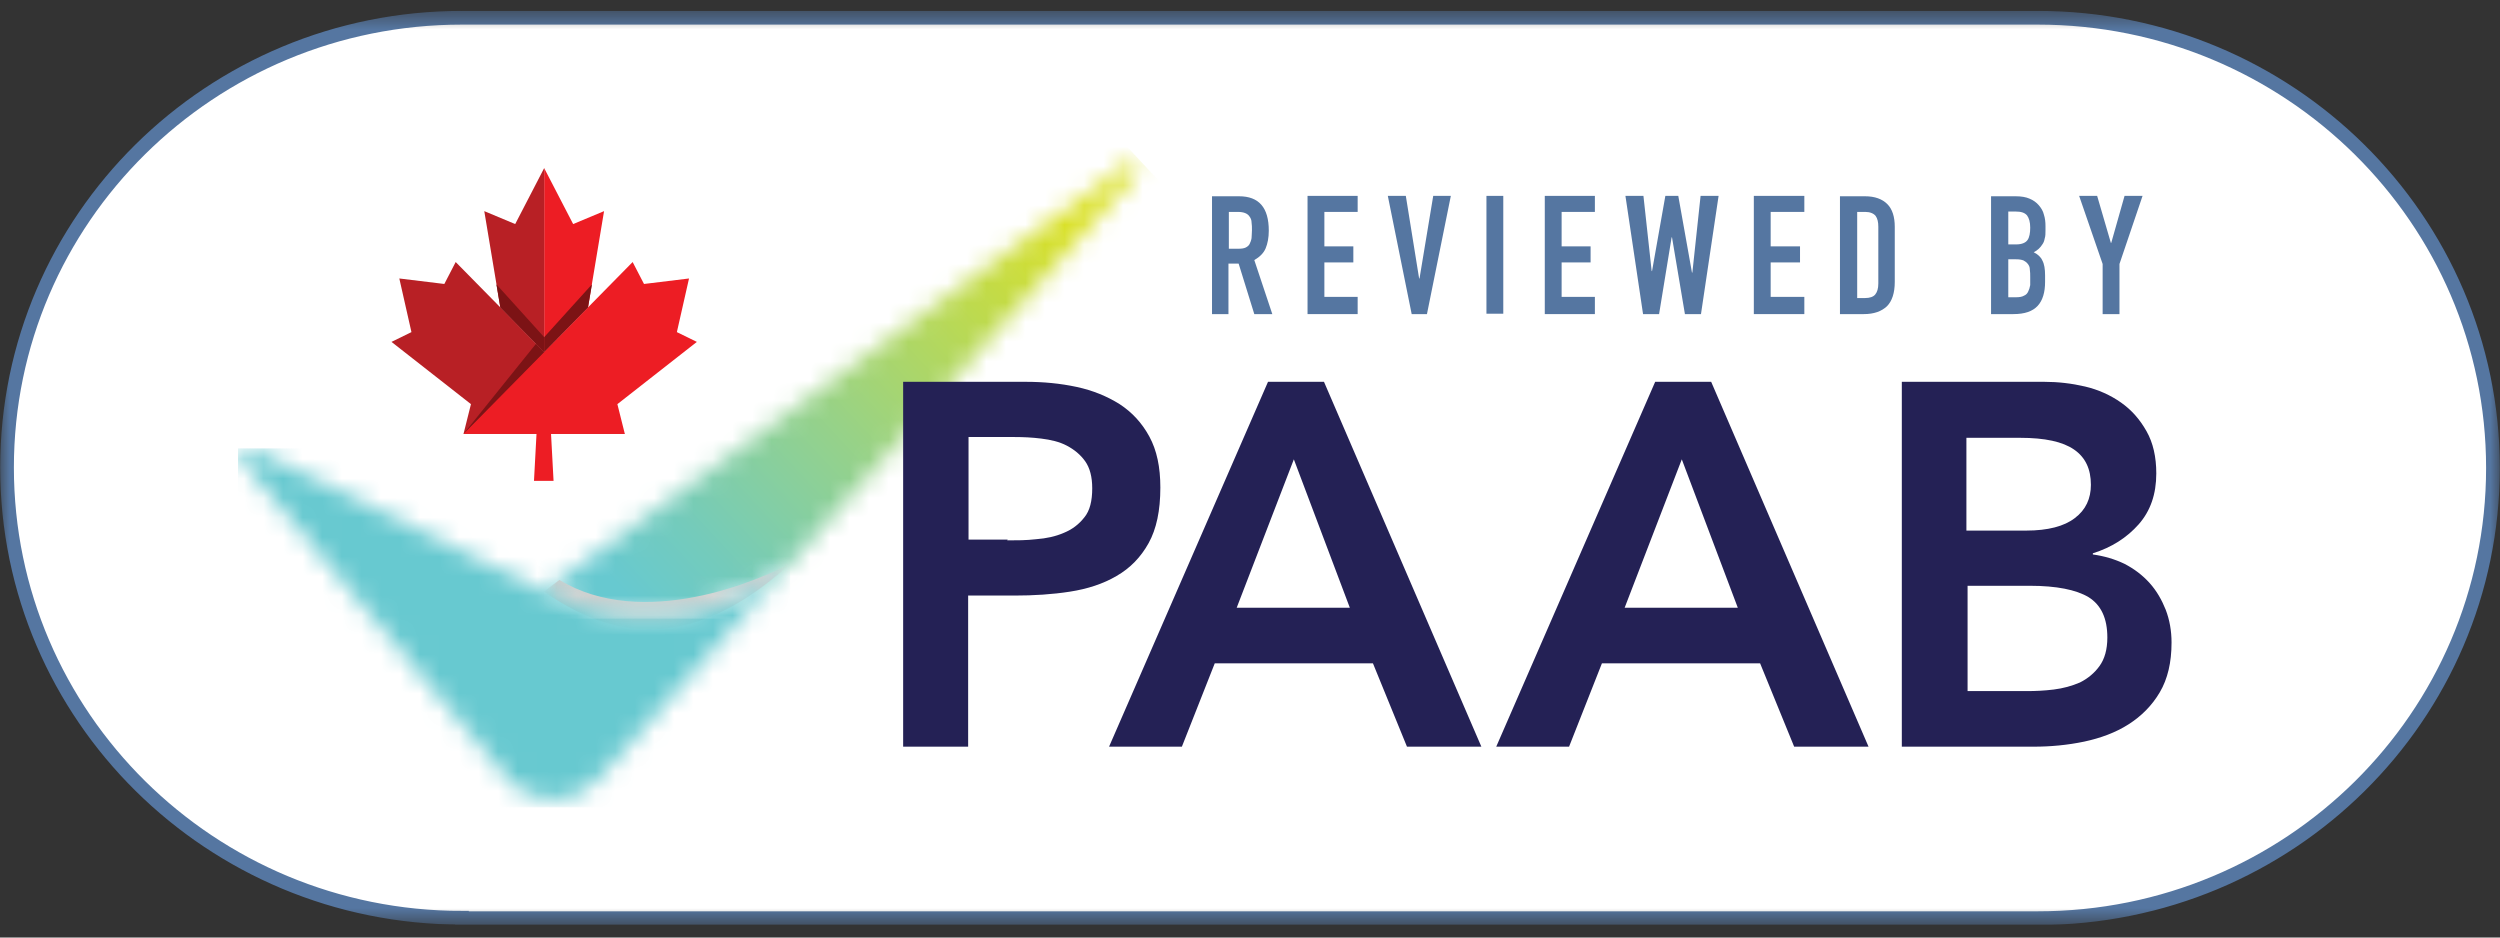
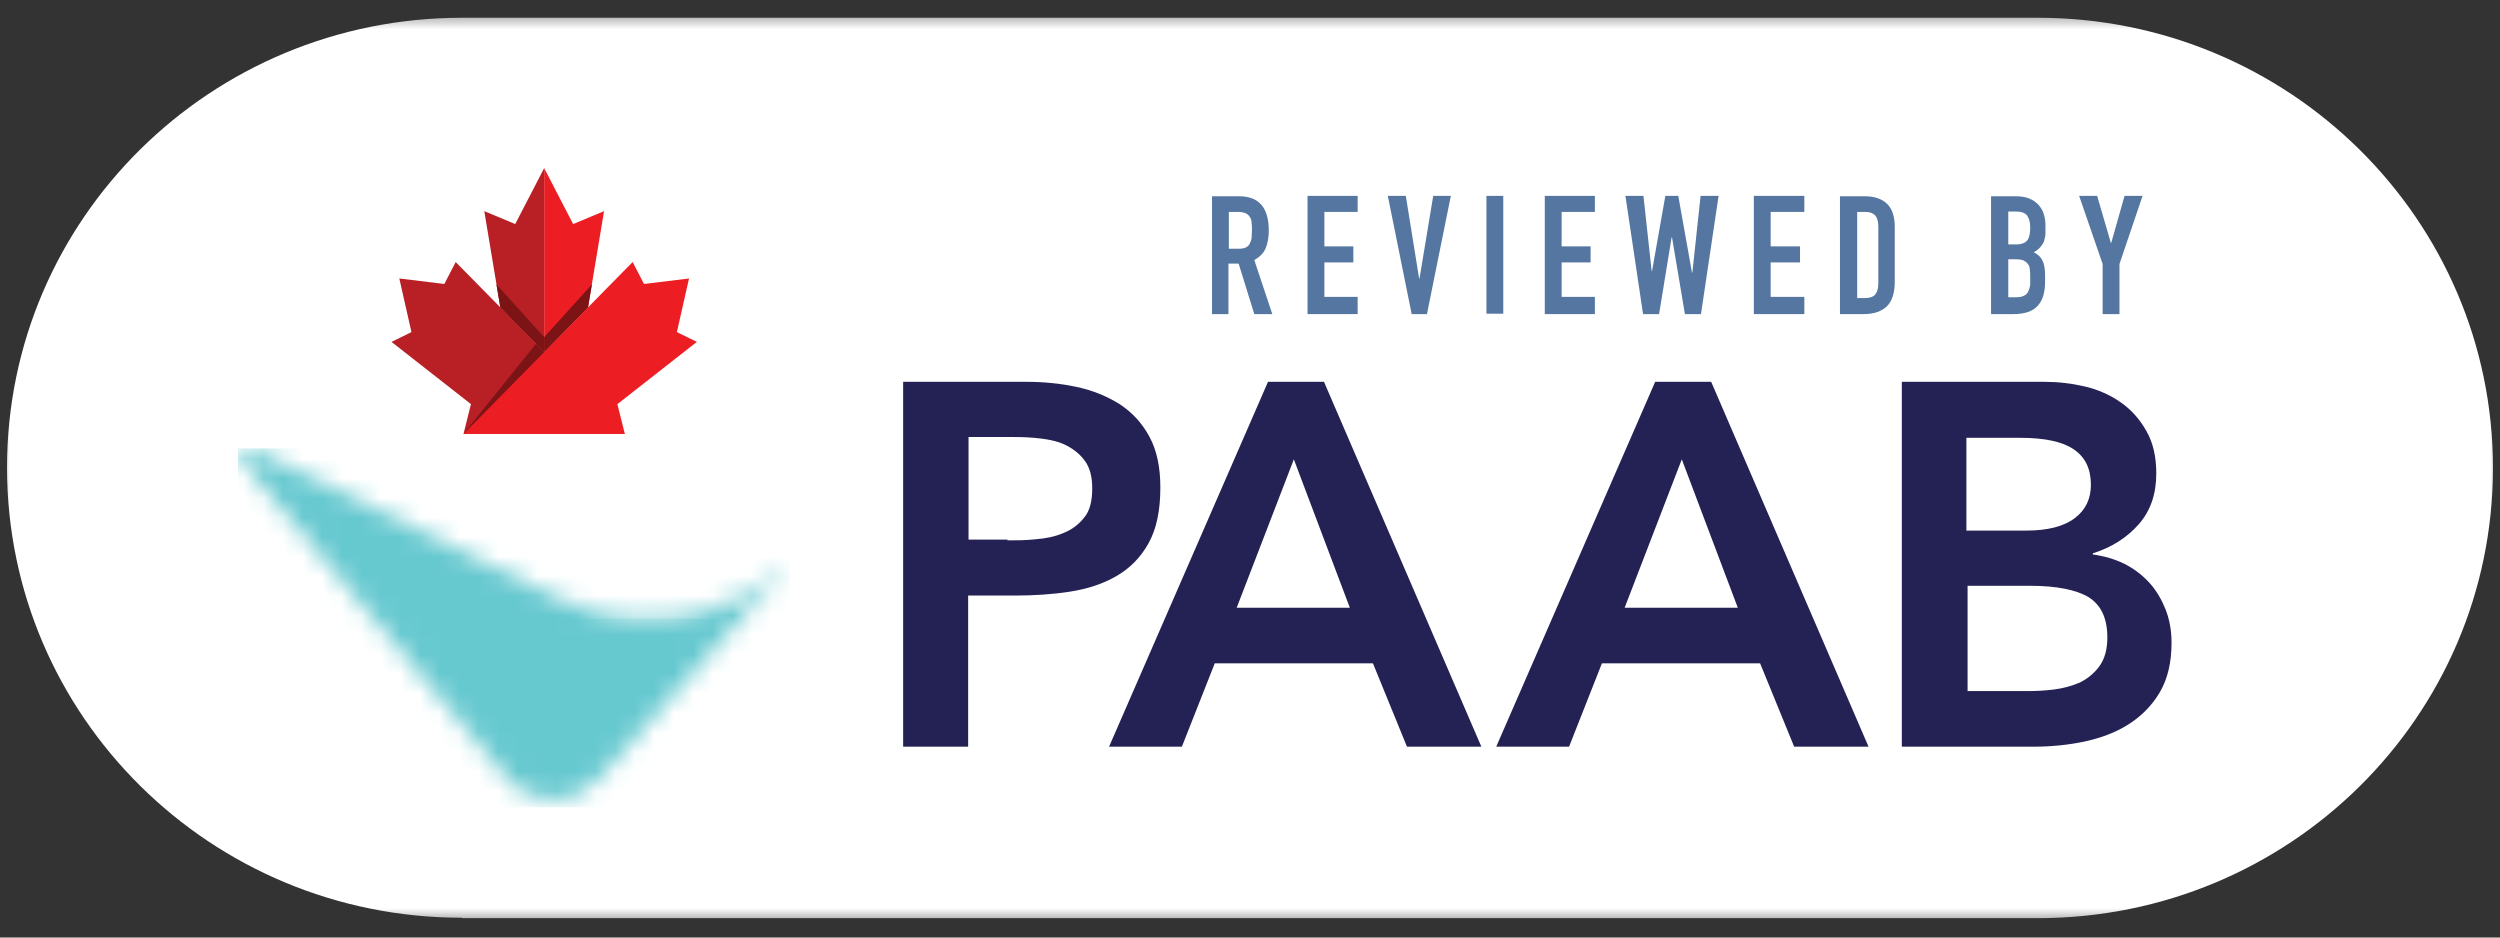
<svg xmlns="http://www.w3.org/2000/svg" width="128" height="48" viewBox="0 0 128 48" fill="none">
  <rect x="0" y="0" width="128" height="48" fill="#333333" stroke="none" />
  <g clip-path="url(#clip0_407_3787)">
    <mask id="mask0_407_3787" style="mask-type:luminance" maskUnits="userSpaceOnUse" x="0" y="0" width="128" height="48">
      <path d="M128 0.548H0V47.35H128V0.548Z" fill="white" />
    </mask>
    <g mask="url(#mask0_407_3787)">
      <path d="M23.651 46.989C10.783 46.989 0.36 36.667 0.36 23.939C0.36 11.211 10.783 0.909 23.651 0.909H104.328C117.196 0.909 127.639 11.231 127.639 23.959C127.639 36.687 117.216 47.01 104.328 47.01H23.651V46.989Z" fill="white" />
-       <path d="M23.651 46.989C10.783 46.989 0.36 36.667 0.36 23.939C0.36 11.211 10.783 0.909 23.651 0.909H104.328C117.196 0.909 127.639 11.231 127.639 23.959C127.639 36.687 117.216 47.01 104.328 47.01H23.651V46.989Z" stroke="#5576A1" stroke-width="0.702" stroke-miterlimit="10" />
      <path d="M62.055 16.082V10.049H63.438C64.46 10.049 64.962 10.63 64.962 11.812C64.962 12.173 64.901 12.474 64.801 12.714C64.701 12.955 64.501 13.155 64.22 13.316L65.142 16.082H64.22L63.418 13.496H62.897V16.082H62.035H62.055ZM62.917 10.85V12.735H63.418C63.578 12.735 63.699 12.714 63.779 12.674C63.859 12.634 63.939 12.574 63.979 12.494C64.019 12.414 64.06 12.313 64.08 12.193C64.08 12.073 64.1 11.953 64.1 11.792C64.1 11.632 64.1 11.512 64.08 11.392C64.08 11.271 64.04 11.171 63.979 11.091C63.879 10.931 63.679 10.85 63.378 10.85H62.917Z" fill="#5576A1" />
      <path d="M66.946 16.082V10.029H69.512V10.85H67.808V12.614H69.291V13.436H67.808V15.2H69.512V16.082H66.946Z" fill="#5576A1" />
      <path d="M74.283 10.029L73.06 16.082H72.278L71.056 10.029H71.978L72.659 14.258H72.679L73.381 10.029H74.283Z" fill="#5576A1" />
      <path d="M76.968 10.029H76.106V16.062H76.968V10.029Z" fill="#5576A1" />
      <path d="M79.093 16.082V10.029H81.658V10.85H79.955V12.614H81.438V13.436H79.955V15.2H81.658V16.082H79.093Z" fill="#5576A1" />
      <path d="M87.992 10.029L87.09 16.082H86.268L85.607 12.153H85.587L84.945 16.082H84.124L83.222 10.029H84.144L84.565 13.877H84.585L85.266 10.029H85.928L86.629 13.957H86.649L87.07 10.029H87.992Z" fill="#5576A1" />
      <path d="M89.796 16.082V10.029H92.382V10.85H90.658V12.614H92.161V13.436H90.658V15.2H92.382V16.082H89.796Z" fill="#5576A1" />
      <path d="M94.206 16.082V10.049H95.489C95.99 10.049 96.371 10.189 96.631 10.45C96.892 10.71 97.012 11.111 97.012 11.612V14.438C97.012 14.999 96.872 15.42 96.611 15.681C96.331 15.941 95.95 16.082 95.429 16.082H94.226H94.206ZM95.088 10.85V15.26H95.489C95.729 15.26 95.91 15.2 96.01 15.08C96.11 14.959 96.17 14.779 96.17 14.518V11.612C96.17 11.371 96.13 11.191 96.03 11.051C95.93 10.931 95.749 10.85 95.509 10.85H95.108H95.088Z" fill="#5576A1" />
      <path d="M101.942 16.082V10.049H103.205C103.486 10.049 103.726 10.089 103.907 10.169C104.107 10.249 104.268 10.369 104.388 10.51C104.508 10.65 104.608 10.81 104.648 10.991C104.708 11.171 104.729 11.371 104.729 11.572V11.792C104.729 11.953 104.729 12.093 104.688 12.213C104.668 12.334 104.628 12.434 104.568 12.514C104.468 12.674 104.328 12.815 104.127 12.915C104.328 13.015 104.488 13.155 104.568 13.336C104.668 13.516 104.708 13.777 104.708 14.097V14.438C104.708 14.959 104.588 15.38 104.328 15.661C104.067 15.941 103.666 16.082 103.085 16.082H101.902H101.942ZM102.824 10.85V12.514H103.225C103.506 12.514 103.706 12.434 103.807 12.293C103.907 12.153 103.947 11.933 103.947 11.652C103.947 11.371 103.887 11.171 103.786 11.031C103.666 10.89 103.486 10.83 103.185 10.83H102.824V10.85ZM102.824 13.276V15.22H103.205C103.386 15.22 103.526 15.2 103.626 15.14C103.726 15.1 103.807 15.02 103.847 14.919C103.887 14.839 103.927 14.719 103.947 14.598C103.947 14.478 103.947 14.338 103.947 14.198C103.947 14.057 103.947 13.917 103.927 13.797C103.927 13.677 103.887 13.596 103.827 13.516C103.766 13.436 103.686 13.376 103.606 13.336C103.506 13.296 103.386 13.276 103.225 13.276H102.844H102.824Z" fill="#5576A1" />
      <path d="M107.655 16.082V13.516L106.452 10.029H107.374L108.076 12.434H108.096L108.777 10.029H109.699L108.517 13.516V16.082H107.655Z" fill="#5576A1" />
    </g>
    <mask id="mask1_407_3787" style="mask-type:luminance" maskUnits="userSpaceOnUse" x="27" y="8" width="32" height="24">
-       <path d="M57.786 8.365L28.643 29.692L27.841 30.293C29.945 31.275 34.976 33.239 40.448 28.87L58.227 8.866C58.448 8.626 58.227 8.305 57.987 8.305C57.927 8.305 57.846 8.325 57.786 8.365Z" fill="white" />
-     </mask>
+       </mask>
    <g mask="url(#mask1_407_3787)">
-       <path d="M44.27 -6.952L15.418 19.859L42.038 48.506L70.89 21.695L44.27 -6.952Z" fill="url(#paint0_linear_407_3787)" />
-     </g>
+       </g>
    <mask id="mask2_407_3787" style="mask-type:luminance" maskUnits="userSpaceOnUse" x="0" y="0" width="128" height="48">
      <path d="M128 0.548H0V47.35H128V0.548Z" fill="white" />
    </mask>
    <g mask="url(#mask2_407_3787)">
      <g style="mix-blend-mode:multiply">
        <mask id="mask3_407_3787" style="mask-type:luminance" maskUnits="userSpaceOnUse" x="27" y="28" width="14" height="5">
          <path d="M40.448 28.87H27.841V32.217H40.448V28.87Z" fill="white" />
        </mask>
        <g mask="url(#mask3_407_3787)">
          <mask id="mask4_407_3787" style="mask-type:luminance" maskUnits="userSpaceOnUse" x="27" y="28" width="14" height="5">
-             <path d="M40.448 28.87H27.841V32.217H40.448V28.87Z" fill="white" />
-           </mask>
+             </mask>
          <g mask="url(#mask4_407_3787)">
            <path d="M40.448 28.87C34.475 34.342 30.126 31.817 27.841 30.293L28.643 29.692C32.932 32.297 38.925 29.692 40.448 28.85" fill="#CFCFCE" />
          </g>
        </g>
      </g>
    </g>
    <mask id="mask5_407_3787" style="mask-type:luminance" maskUnits="userSpaceOnUse" x="12" y="22" width="29" height="19">
      <path d="M12.407 23.638L25.977 39.854C27.18 41.297 29.364 41.317 30.607 39.914L40.449 28.85C34.977 33.239 29.946 31.255 27.841 30.273L12.928 22.977C12.928 22.977 12.808 22.937 12.728 22.937C12.407 22.937 12.167 23.338 12.407 23.638Z" fill="white" />
    </mask>
    <g mask="url(#mask5_407_3787)">
      <path d="M40.448 22.957H12.187V41.337H40.448V22.957Z" fill="url(#paint1_linear_407_3787)" />
    </g>
    <mask id="mask6_407_3787" style="mask-type:luminance" maskUnits="userSpaceOnUse" x="0" y="0" width="128" height="48">
      <path d="M128 0.548H0V47.35H128V0.548Z" fill="white" />
    </mask>
    <g mask="url(#mask6_407_3787)">
      <mask id="mask7_407_3787" style="mask-type:luminance" maskUnits="userSpaceOnUse" x="27" y="28" width="14" height="4">
        <path d="M40.448 28.87H27.841V31.676H40.448V28.87Z" fill="white" />
      </mask>
      <g mask="url(#mask7_407_3787)">
        <mask id="mask8_407_3787" style="mask-type:luminance" maskUnits="userSpaceOnUse" x="27" y="28" width="14" height="4">
          <path d="M37.562 30.513C37.301 30.613 37.041 30.694 36.78 30.774C36.52 30.854 36.239 30.914 35.979 30.974C35.718 31.035 35.437 31.095 35.177 31.135C34.896 31.175 34.636 31.215 34.355 31.235C33.253 31.335 32.15 31.335 31.048 31.195C30.507 31.135 29.945 31.014 29.424 30.874C29.164 30.814 28.883 30.714 28.622 30.634C28.562 30.613 28.482 30.593 28.422 30.553C28.362 30.533 28.302 30.493 28.222 30.473C28.101 30.413 27.961 30.353 27.841 30.293C27.901 30.333 27.961 30.373 28.021 30.413L28.101 30.473L28.202 30.533C28.202 30.533 28.262 30.573 28.302 30.593L28.402 30.654C28.402 30.654 28.522 30.714 28.582 30.754C28.843 30.874 29.104 30.994 29.364 31.075C29.905 31.275 30.447 31.415 31.008 31.515C31.068 31.515 31.148 31.536 31.208 31.556C31.288 31.556 31.349 31.576 31.429 31.596C31.509 31.596 31.569 31.616 31.649 31.616C31.729 31.616 31.79 31.616 31.87 31.636C32.15 31.656 32.431 31.696 32.712 31.696C32.992 31.696 33.273 31.696 33.553 31.696C33.834 31.696 34.114 31.676 34.395 31.636C34.676 31.596 34.956 31.576 35.237 31.515C35.518 31.475 35.798 31.415 36.079 31.335C36.359 31.255 36.62 31.195 36.901 31.095C37.181 31.014 37.442 30.894 37.702 30.794C38.224 30.573 38.725 30.293 39.206 29.992C39.446 29.832 39.667 29.651 39.867 29.471C39.967 29.371 40.068 29.291 40.188 29.19C40.228 29.15 40.288 29.09 40.328 29.05C40.368 28.99 40.428 28.95 40.468 28.89C39.607 29.611 38.624 30.152 37.582 30.533" fill="white" />
        </mask>
        <g mask="url(#mask8_407_3787)">
          <path d="M40.448 28.87H27.841V31.676H40.448V28.87Z" fill="url(#paint2_radial_407_3787)" />
        </g>
      </g>
      <path d="M46.241 19.549H52.515C53.417 19.549 54.279 19.63 55.121 19.81C55.962 19.991 56.684 20.291 57.325 20.692C57.967 21.113 58.468 21.654 58.849 22.356C59.23 23.057 59.41 23.919 59.41 24.961C59.41 26.144 59.21 27.086 58.809 27.808C58.408 28.529 57.867 29.09 57.165 29.491C56.484 29.892 55.682 30.153 54.78 30.293C53.878 30.433 52.936 30.493 51.934 30.493H49.569V38.23H46.241V19.549ZM51.573 27.667C52.054 27.667 52.535 27.667 53.056 27.607C53.577 27.567 54.038 27.467 54.459 27.286C54.9 27.106 55.241 26.846 55.522 26.485C55.802 26.144 55.922 25.643 55.922 25.001C55.922 24.42 55.802 23.959 55.562 23.618C55.321 23.278 55 23.017 54.62 22.817C54.239 22.616 53.798 22.516 53.317 22.456C52.836 22.396 52.395 22.376 51.954 22.376H49.589V27.627H51.593L51.573 27.667Z" fill="#242155" />
      <path d="M64.902 19.549H67.788L75.846 38.23H72.037L70.294 33.961H62.196L60.512 38.23H56.784L64.922 19.549H64.902ZM69.111 31.115L66.245 23.518L63.319 31.115H69.131H69.111Z" fill="#242155" />
      <path d="M84.745 19.549H87.612L95.669 38.23H91.861L90.117 33.961H82.019L80.336 38.23H76.607L84.745 19.549ZM88.975 31.115L86.108 23.518L83.182 31.115H88.995H88.975Z" fill="#242155" />
      <path d="M97.393 19.549H104.669C105.371 19.549 106.072 19.63 106.754 19.79C107.435 19.95 108.056 20.231 108.598 20.612C109.139 20.993 109.56 21.474 109.9 22.075C110.241 22.676 110.402 23.398 110.402 24.24C110.402 25.302 110.101 26.164 109.5 26.846C108.898 27.527 108.117 28.028 107.154 28.329V28.389C107.736 28.469 108.277 28.629 108.778 28.87C109.279 29.131 109.7 29.451 110.061 29.852C110.422 30.253 110.682 30.714 110.883 31.215C111.083 31.736 111.183 32.297 111.183 32.899C111.183 33.921 110.983 34.763 110.582 35.444C110.181 36.126 109.64 36.667 108.978 37.088C108.317 37.509 107.555 37.789 106.713 37.97C105.852 38.15 104.99 38.23 104.108 38.23H97.373V19.549H97.393ZM100.72 27.166H103.747C104.849 27.166 105.691 26.946 106.232 26.525C106.794 26.104 107.054 25.523 107.054 24.821C107.054 24.019 106.774 23.418 106.192 23.017C105.611 22.616 104.709 22.416 103.426 22.416H100.68V27.166H100.72ZM100.72 35.384H103.787C104.208 35.384 104.669 35.364 105.15 35.304C105.631 35.244 106.072 35.124 106.493 34.943C106.894 34.743 107.235 34.462 107.495 34.101C107.756 33.74 107.896 33.26 107.896 32.638C107.896 31.656 107.575 30.974 106.934 30.574C106.293 30.193 105.29 29.992 103.927 29.992H100.74V35.384H100.72Z" fill="#242155" />
      <path fill-rule="evenodd" clip-rule="evenodd" d="M27.861 8.606L29.345 11.472L30.928 10.81L30.106 15.741L27.861 18.026V8.606Z" fill="#ED1D24" />
      <path fill-rule="evenodd" clip-rule="evenodd" d="M27.862 8.606L26.378 11.472L24.795 10.81L25.617 15.741L27.862 18.026V8.606Z" fill="#B82025" />
      <path fill-rule="evenodd" clip-rule="evenodd" d="M23.331 13.416L31.99 22.215H23.732L24.113 20.692L20.044 17.505L21.066 17.004L20.445 14.258L22.75 14.539L23.331 13.416Z" fill="#B82025" />
      <path fill-rule="evenodd" clip-rule="evenodd" d="M32.391 13.416L23.732 22.215H31.991L31.61 20.692L35.679 17.505L34.656 17.004L35.278 14.258L32.973 14.539L32.391 13.416Z" fill="#ED1D24" />
      <path fill-rule="evenodd" clip-rule="evenodd" d="M23.732 22.215L27.861 18.026L27.441 17.605L23.732 22.215Z" fill="#7C1315" />
      <path fill-rule="evenodd" clip-rule="evenodd" d="M27.861 17.264L30.307 14.559L30.106 15.741L27.861 18.026V17.264Z" fill="#7C1315" />
      <path fill-rule="evenodd" clip-rule="evenodd" d="M27.861 17.264L25.416 14.559L25.616 15.741L27.861 18.026V17.264Z" fill="#7C1315" />
-       <path d="M27.34 24.62H28.342L28.202 22.015H27.48L27.34 24.62Z" fill="#ED1D24" />
    </g>
  </g>
  <defs>
    <linearGradient id="paint0_linear_407_3787" x1="32.626" y1="31.087" x2="54.195" y2="11.043" gradientUnits="userSpaceOnUse">
      <stop stop-color="#67C9D0" />
      <stop offset="0.16" stop-color="#74CBBB" />
      <stop offset="0.48" stop-color="#98D286" />
      <stop offset="0.94" stop-color="#D1DE31" />
      <stop offset="1" stop-color="#D9E026" />
    </linearGradient>
    <linearGradient id="paint1_linear_407_3787" x1="10322.4" y1="32.364" x2="10350.5" y2="32.364" gradientUnits="userSpaceOnUse">
      <stop stop-color="#67C9D0" />
      <stop offset="0.16" stop-color="#74CBBB" />
      <stop offset="0.48" stop-color="#98D286" />
      <stop offset="0.94" stop-color="#D1DE31" />
      <stop offset="1" stop-color="#D9E026" />
    </linearGradient>
    <radialGradient id="paint2_radial_407_3787" cx="0" cy="0" r="1" gradientUnits="userSpaceOnUse" gradientTransform="translate(37.045 32.094) scale(7.276 7.276)">
      <stop stop-color="white" />
      <stop offset="1" stop-color="white" />
    </radialGradient>
    <clipPath id="clip0_407_3787">
      <rect width="128" height="46.802" fill="white" transform="translate(0 0.548)" />
    </clipPath>
  </defs>
</svg>